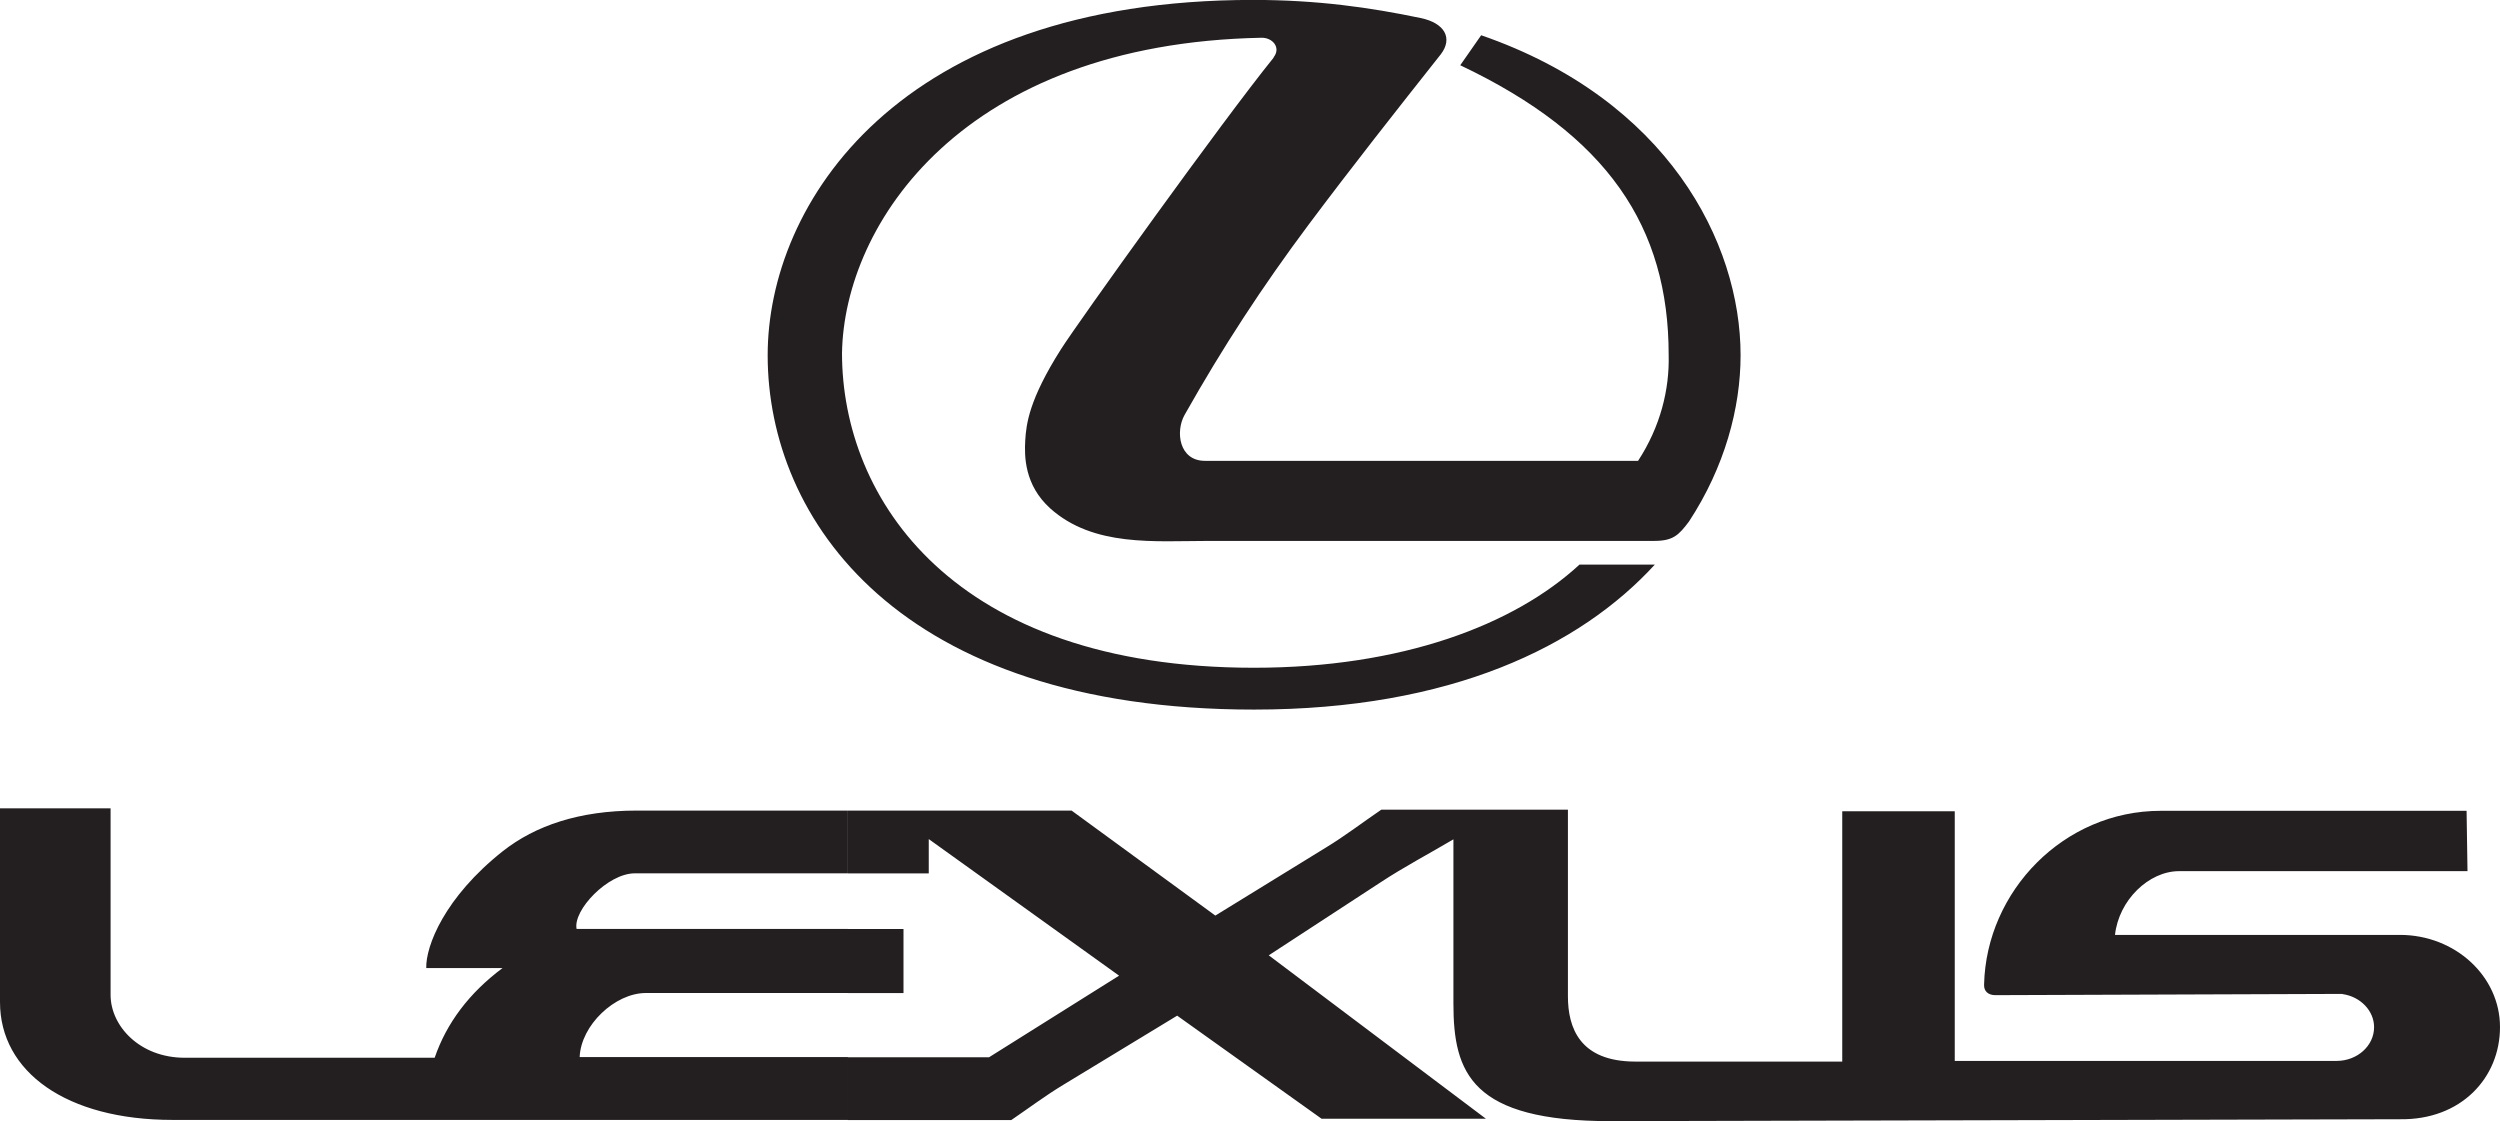
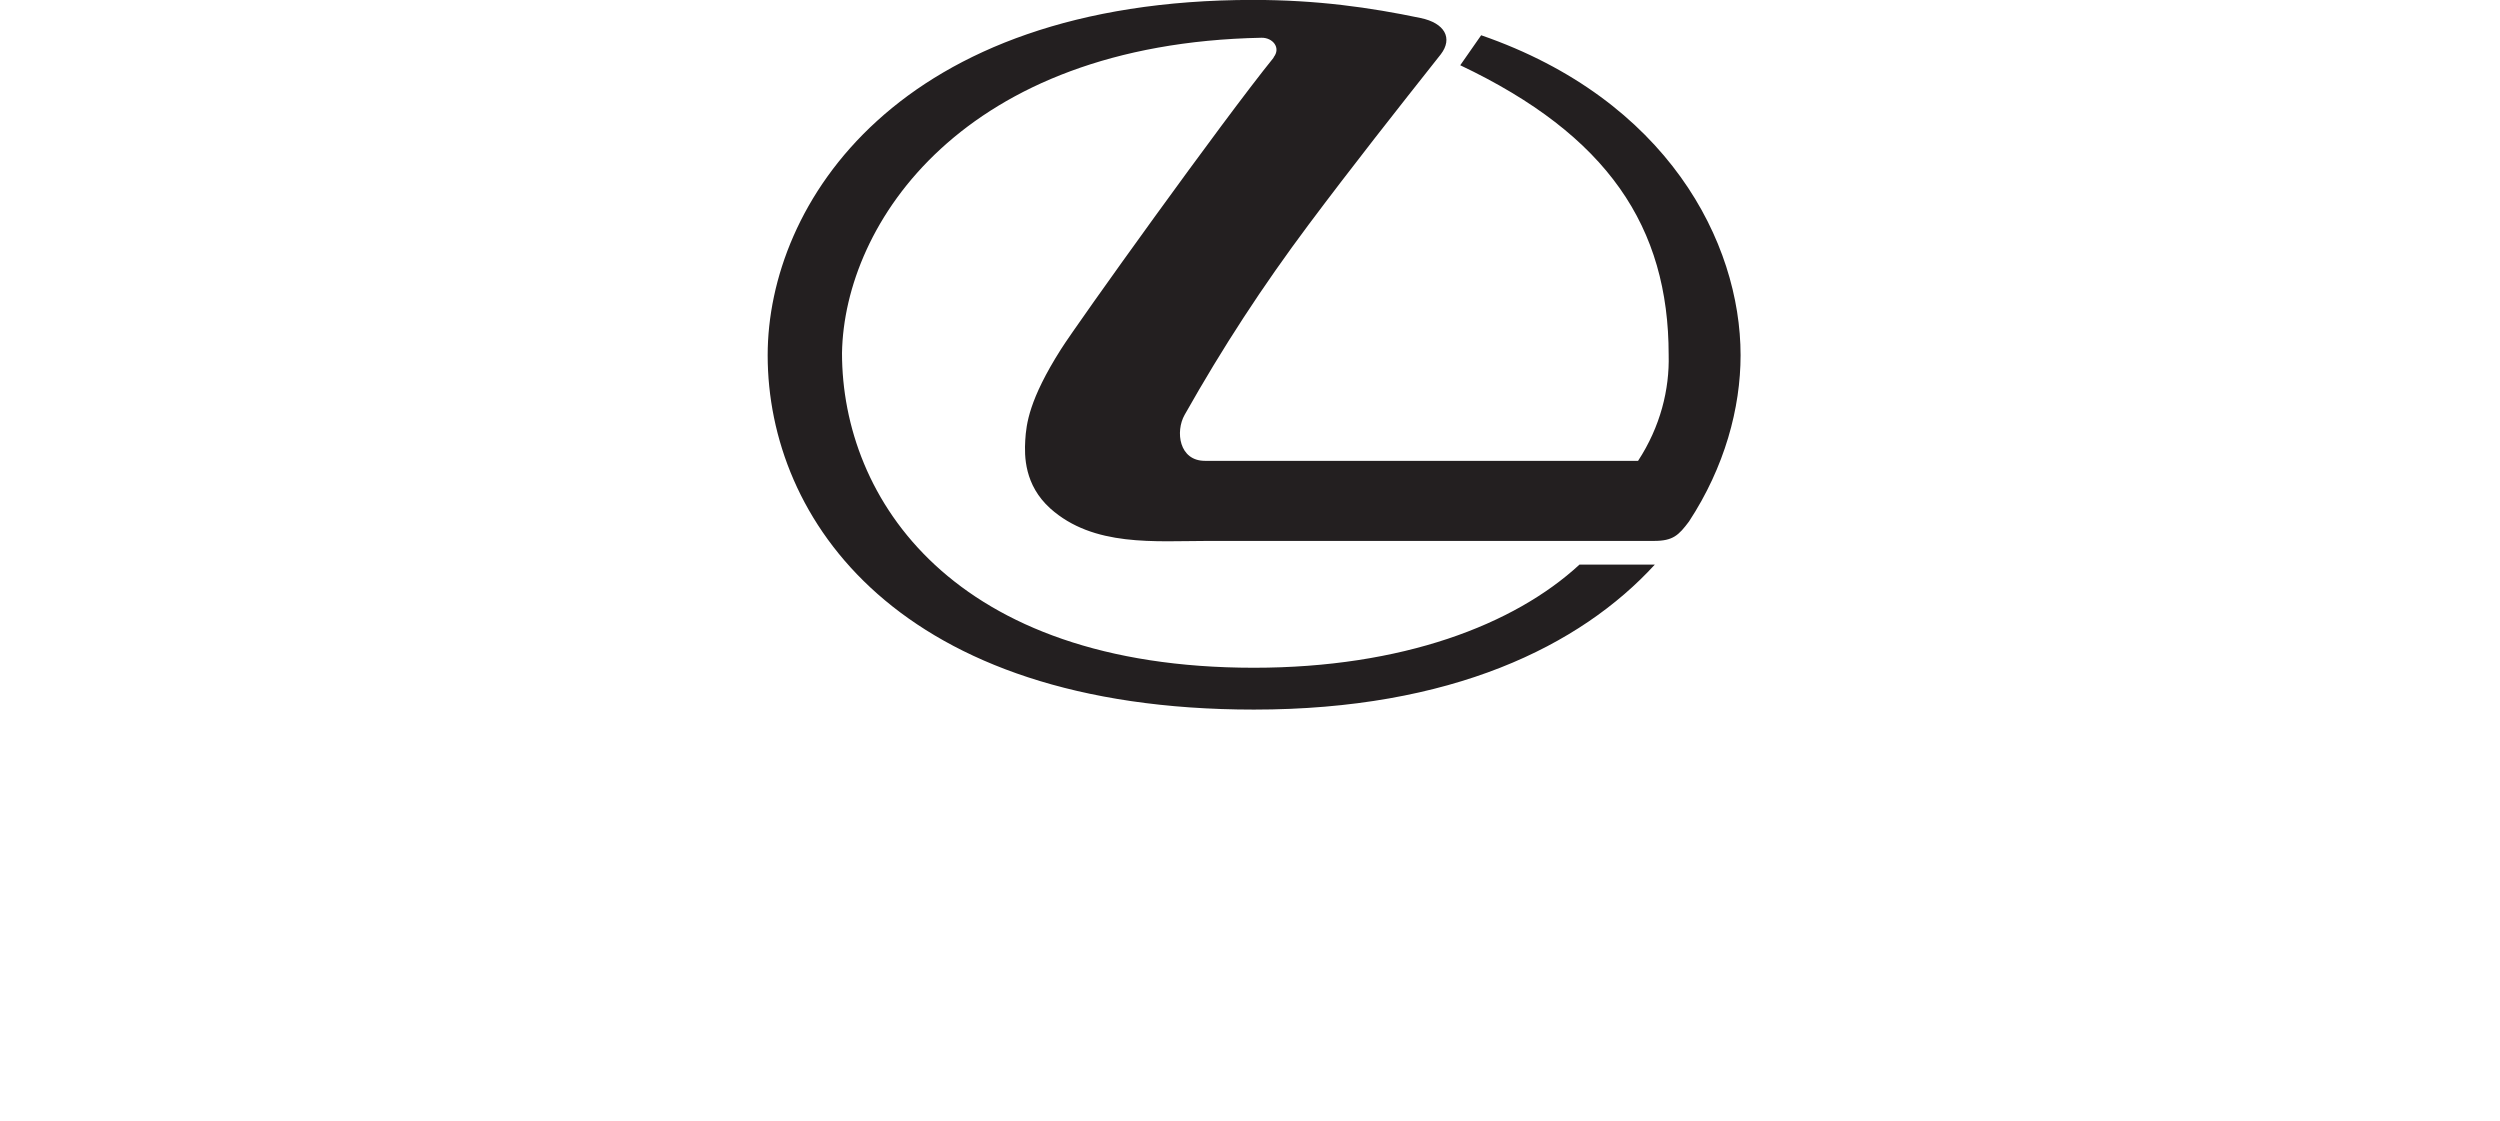
<svg xmlns="http://www.w3.org/2000/svg" id="Layer_2" width="300" height="134.55" viewBox="0 0 300 134.55">
  <defs>
    <style>.cls-1{fill:#231f20;fill-rule:evenodd;}</style>
  </defs>
  <g id="Layer_1-2">
    <path class="cls-1" d="M152.85,6.9c-6.11,7.54-23.55,31.87-25.54,35.02-3.83,6.04-4.16,8.96-4.28,10.91-.11,1.91-.11,5.36,3,8.18,5.21,4.65,12.53,3.9,19.01,3.9h53.44c2.29,0,2.96-.68,4.2-2.33,4.28-6.53,6.19-13.61,6.19-19.95,0-13.58-8.81-30.68-31.13-38.4l-2.51,3.6c17.7,8.4,25.01,19.39,25.01,34.76.11,4.12-.98,8.59-3.67,12.71h-51.98c-3.11,0-3.56-3.52-2.44-5.51,4.61-8.17,9.34-15.41,14.89-22.84,5.25-7.01,10.43-13.58,15.86-20.44,1.46-1.91.49-3.75-2.44-4.35-6.08-1.27-12.41-2.17-20.1-2.17-42.64,0-58.24,24.49-58.24,42.64,0,19.69,15.71,42.52,58.35,42.52,23.66,0,39.15-7.61,48.11-17.4h-9.04c-7.84,7.24-21.3,12.38-39.08,12.38-36.11,0-49.42-20.29-49.42-37.76.26-15.6,14.55-37.13,50.32-37.84,1.35-.04,2.4,1.2,1.46,2.36h0Z" />
-     <path class="cls-1" d="M281.1,119.29c2.14.3,3.79,1.99,3.79,3.97,0,2.25-2.03,4.05-4.5,4.05h-45.82v-29.96h-13.5v30.04h-24.82c-6.71,0-8.1-4.09-8.1-7.84v-22.39h-22.39c-2.21,1.5-4.35,3.15-6.64,4.54l-13.28,8.17-17.25-12.6h-26.85v7.54h9.71v-4.12l22.84,16.39-15.6,9.79h-16.95v7.54h19.61c2.1-1.43,4.09-2.93,6.26-4.24l13.65-8.29,17.33,12.37h19.72l-26.06-19.61,13.39-8.74c2.85-1.88,5.85-3.45,8.77-5.18v19.72c0,8.32,2.14,14.1,18.9,14.1l94.69-.23c7.31.11,12-4.95,12-11.06s-5.4-11.06-12-11.06h-34.2c.45-4.16,4.05-7.65,7.69-7.65h34.61l-.11-7.24h-36.71c-11.63,0-20.93,9.64-21.19,20.85-.04.79.49,1.27,1.35,1.27l41.66-.15h0ZM101.74,119.17v-7.69h6.68v7.69h-6.68ZM101.74,97.27h-25.35c-6.86,0-12.15,1.8-16.05,4.87-7.01,5.55-9.26,11.4-9.19,14.03h9.15c-4.01,3-6.71,6.6-8.14,10.76h-30c-5.4,0-8.89-3.82-8.89-7.54v-22.39H0v23.25c0,8.36,7.95,14.14,20.7,14.14h81.04v-7.54h-32.18c.15-3.83,4.24-7.69,7.95-7.69h24.23v-7.69h-32.55c-.45-2.25,3.75-6.67,6.98-6.67h25.58v-7.54h0Z" />
  </g>
</svg>